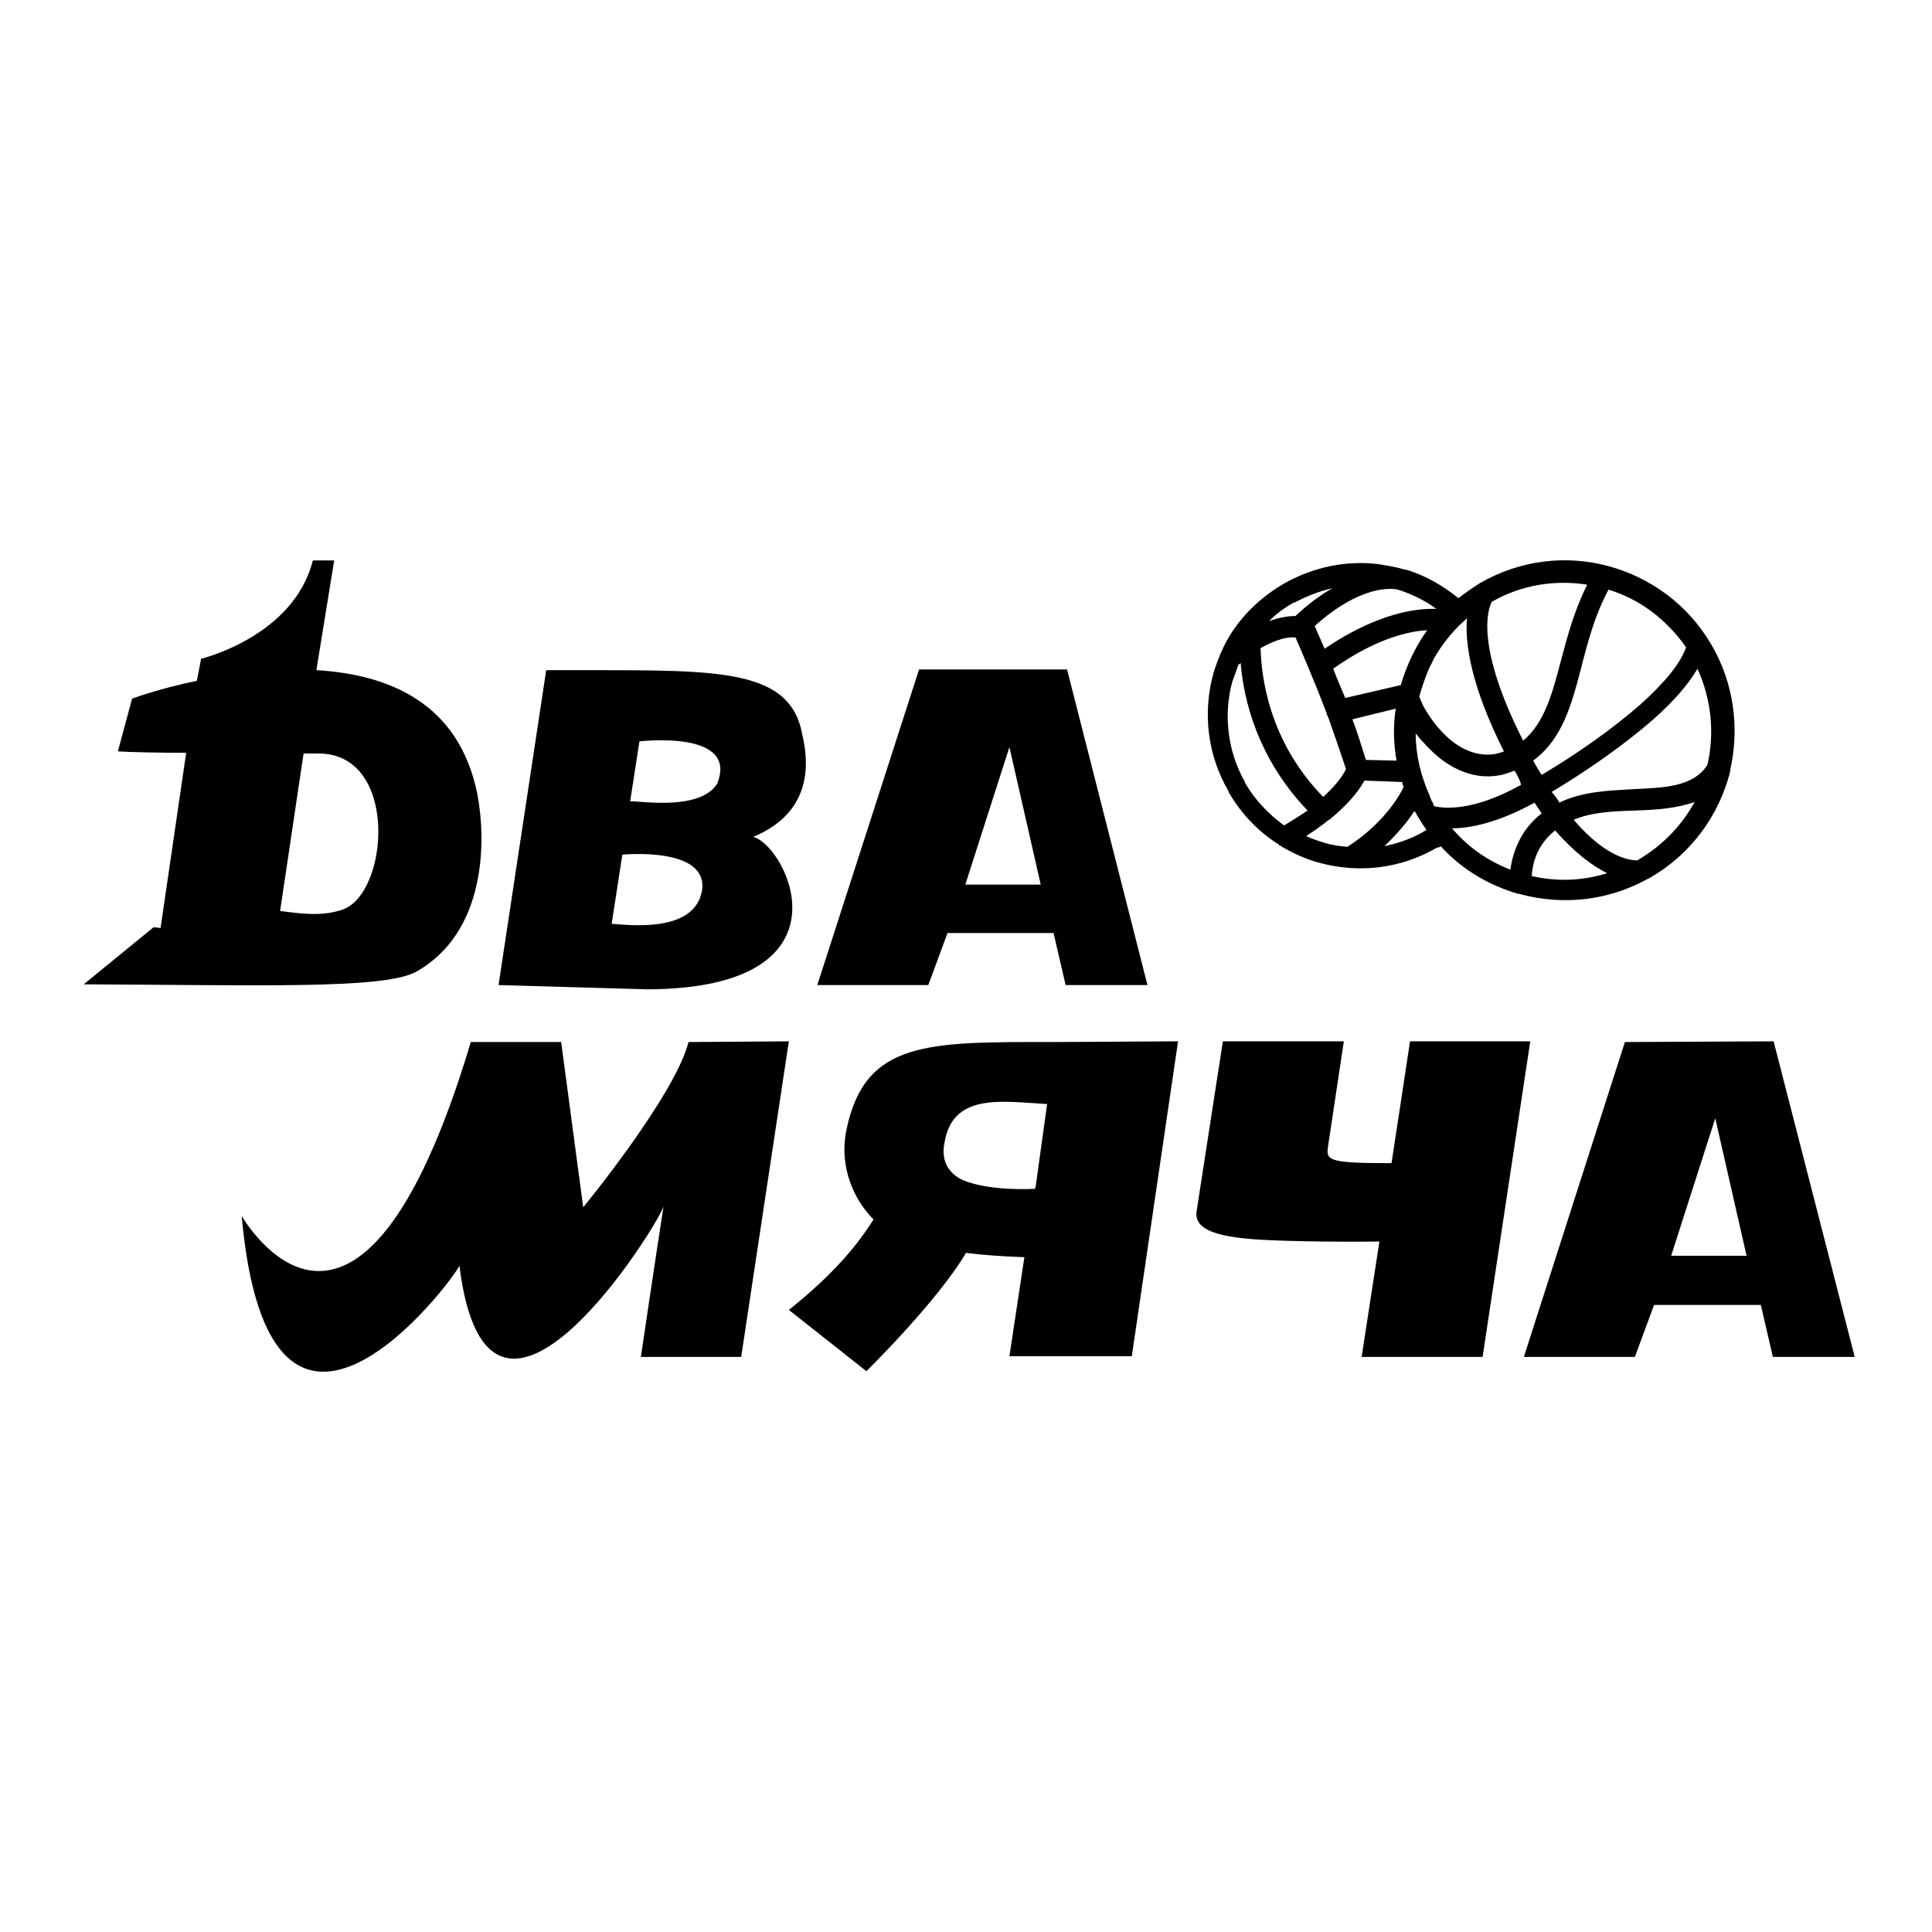
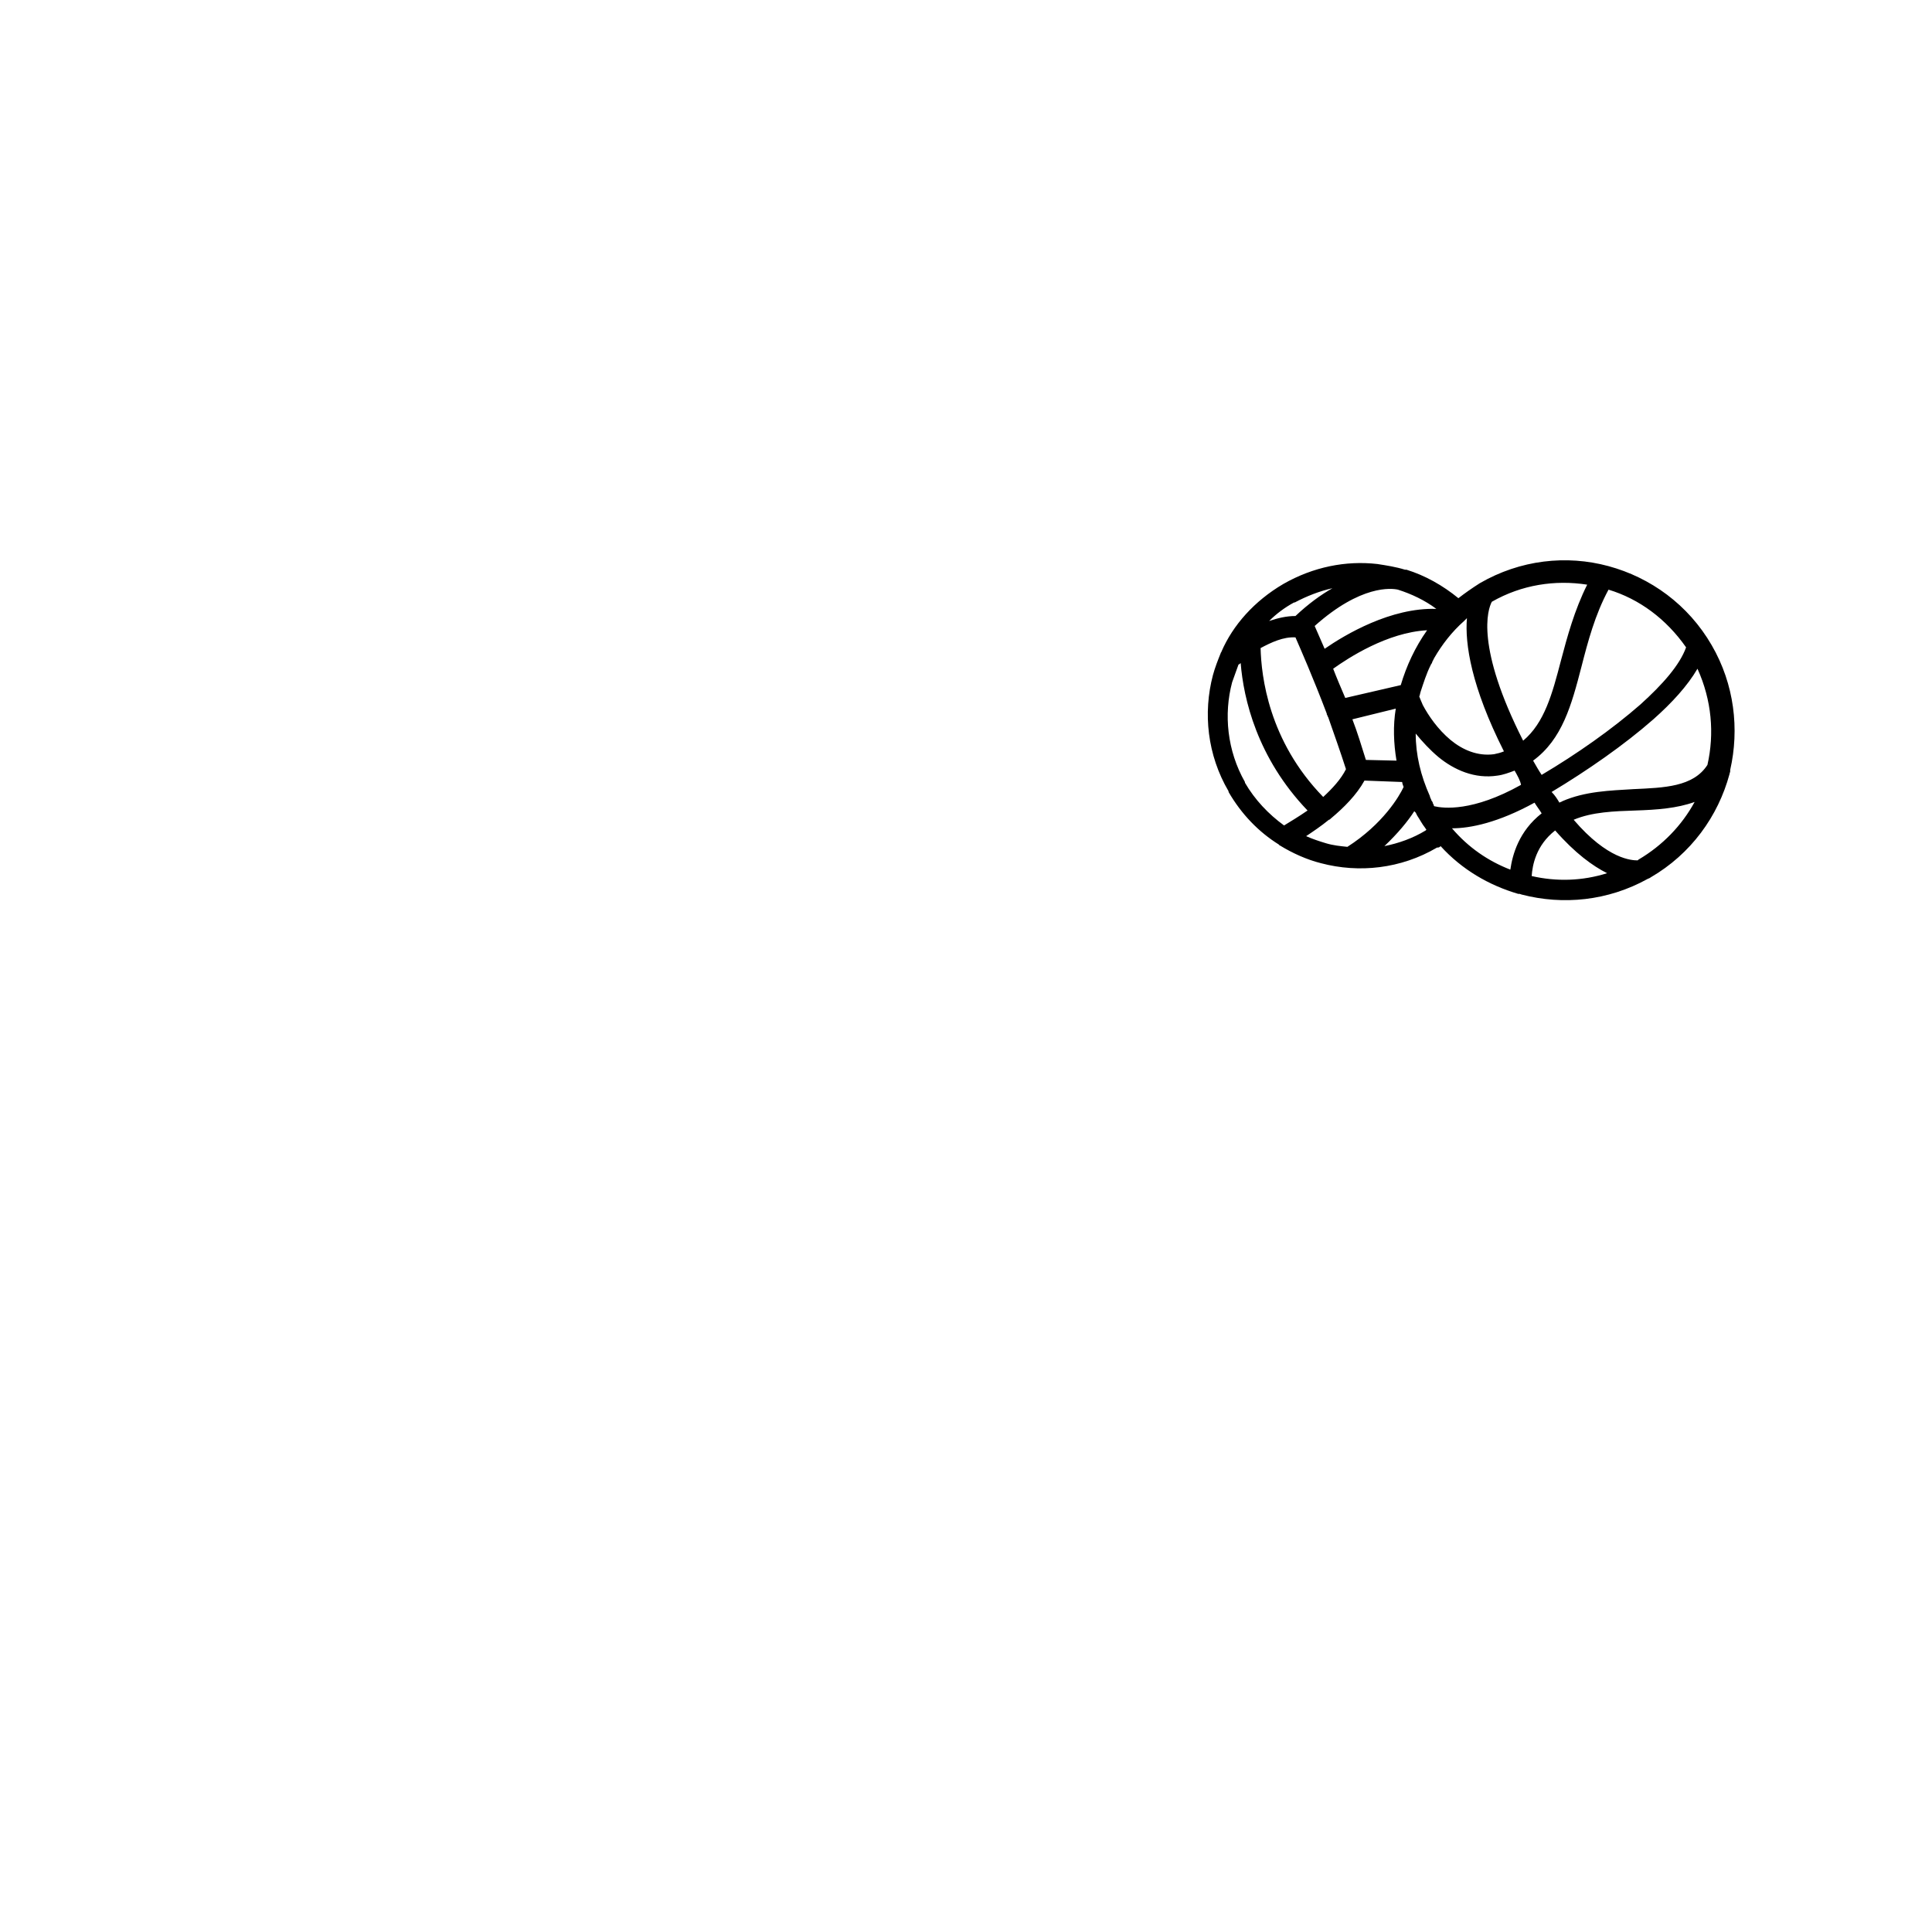
<svg xmlns="http://www.w3.org/2000/svg" width="300" height="300" viewBox="0 0 300 300" fill="none">
-   <path d="M94.981 143.444C95.202 142.006 96.638 132.713 96.638 132.713C96.638 132.713 110.007 131.386 109.012 138.245C107.908 145.104 97.08 143.555 94.981 143.444ZM99.29 115.124C99.29 115.124 114.868 113.243 111.333 121.761C108.57 125.855 99.842 124.417 97.853 124.417L99.29 115.124ZM53.217 141.232C50.013 142.338 46.919 141.895 43.494 141.453L47.14 117.005H49.571C61.945 117.115 60.398 138.687 53.217 141.232ZM74.099 123.2C71.226 109.15 60.398 104.725 49.129 104.061L51.891 87.025H48.577C45.593 98.862 31.23 102.291 31.23 102.291L30.567 105.721C24.601 106.938 20.513 108.486 20.513 108.486L18.303 116.673C19.961 116.783 24.159 116.894 28.91 116.894L24.933 144.108C24.27 143.997 23.828 143.997 23.828 143.997L13 152.847C40.18 152.958 59.294 153.622 64.487 150.967C75.535 144.882 75.535 130.501 74.099 123.2ZM149.892 137.36L156.742 116.009L161.604 137.36H149.892ZM165.692 103.951H142.711L126.911 152.958H144.147L147.13 144.882H163.593L165.471 152.958H178.177L165.692 103.951ZM116.967 129.948C126.248 126.076 125.585 118.332 124.591 114.128C122.602 102.955 109.786 104.172 84.816 104.061L77.413 152.958L100.505 153.622C133.098 153.511 122.271 131.386 116.967 129.948Z" fill="black" />
-   <path d="M160.831 184.154L160.72 184.597C160.72 184.597 153.87 185.039 149.561 183.269C147.351 182.274 146.025 180.282 146.688 177.296C148.014 169.552 155.969 171.101 162.598 171.432L160.831 184.154ZM163.593 161.808C144.258 161.808 134.314 161.476 131.441 175.415C130.226 181.278 132.657 186.367 135.64 189.354C133.209 193.226 129.563 197.761 122.492 203.403L134.535 212.917C134.535 212.917 145.473 202.186 150.003 194.553C152.765 194.885 155.748 195.106 159.063 195.217L156.743 210.594H175.746L182.928 161.697L163.593 161.808ZM106.913 161.808C104.814 170.105 90.561 187.473 90.561 187.473L87.136 161.808H73.105C55.537 220.55 37.528 188.801 37.528 188.801C41.837 236.812 70.232 198.978 71.337 196.544C75.867 232.94 102.825 189.243 103.046 187.252C101.941 194.332 99.511 210.705 99.511 210.705H115.089L122.492 161.697L106.913 161.808ZM259.495 194.996L266.345 173.645L271.206 194.996H259.495ZM275.405 161.697L252.313 161.808L236.624 210.705H253.86L256.843 202.629H273.416L275.294 210.705H288L275.405 161.697ZM218.946 161.697C218.946 161.697 216.626 177.074 216.074 180.614C205.909 180.614 205.909 180.172 206.24 177.849C206.903 173.424 208.671 161.697 208.671 161.697H189.888L185.8 188.137C185.248 192.009 192.54 192.451 199.832 192.673C207.014 192.894 214.195 192.783 214.195 192.783L211.433 210.705H230.216L237.618 161.697H218.946Z" fill="black" />
  <path d="M197.07 96.428C198.396 95.986 199.722 95.654 201.158 95.654C203.147 93.773 205.135 92.335 206.903 91.339C204.914 91.782 202.926 92.556 201.047 93.552H200.937C199.501 94.326 198.175 95.322 197.07 96.428ZM205.688 100.743C208.892 98.53 215.963 94.326 223.034 94.547C221.266 93.22 219.167 92.224 217.068 91.561C216.074 91.339 211.323 90.786 204.141 97.203C204.472 97.977 205.025 99.194 205.688 100.743ZM203.036 125.855C195.192 117.668 193.092 108.486 192.651 102.955C192.54 103.066 192.43 103.176 192.319 103.176C191.988 104.061 191.656 105.057 191.325 105.942C189.999 110.92 190.551 116.562 193.313 121.43V121.54C194.86 124.195 196.959 126.408 199.39 128.178C200.274 127.625 201.6 126.85 203.036 125.855ZM195.744 100.632C195.855 104.946 196.959 115.013 205.467 123.753C206.903 122.425 208.229 120.987 209.002 119.438C208.119 116.673 207.124 113.907 206.24 111.363C206.13 111.252 206.13 111.031 206.019 110.92V110.809C203.92 105.278 201.931 100.743 201.158 98.972C199.28 98.862 197.401 99.747 195.744 100.632ZM219.609 125.965C218.615 127.514 217.068 129.395 214.969 131.386C217.178 130.943 219.388 130.169 221.377 128.952L221.487 128.842L221.266 128.51C220.824 127.956 220.493 127.293 220.051 126.629L219.83 126.186L219.609 125.965ZM217.51 106.384C218.394 103.398 219.72 100.521 221.598 97.866C215.411 98.198 209.334 102.181 207.014 103.84C207.566 105.278 208.229 106.827 208.892 108.376L217.51 106.384ZM216.847 118.111C216.405 115.456 216.294 112.69 216.736 110.035L209.997 111.695C210.77 113.686 211.433 115.898 212.096 118L216.847 118.111ZM217.952 122.204C217.841 121.872 217.731 121.651 217.731 121.43L211.875 121.208C210.66 123.421 208.671 125.412 206.682 127.071C206.572 127.182 206.461 127.293 206.351 127.293C205.135 128.288 203.81 129.173 202.815 129.837C203.81 130.28 204.804 130.612 205.909 130.943C207.014 131.275 208.119 131.386 209.223 131.497C214.748 127.956 217.289 123.642 217.952 122.204ZM235.188 119.66C234.304 119.991 233.42 120.323 232.536 120.434C229 120.987 225.796 119.549 223.366 117.558C222.04 116.451 220.824 115.124 219.83 113.907C219.83 117.226 220.603 120.434 222.04 123.642V123.753C222.15 123.863 222.15 124.085 222.261 124.195V124.306L222.371 124.416L222.482 124.638V124.748L222.592 124.859V124.97L222.703 125.191C224.139 125.523 228.669 126.076 236.182 121.872C236.072 121.208 235.63 120.434 235.188 119.66ZM249.772 91.561C247.673 95.433 246.568 99.636 245.573 103.508C244.026 109.482 242.59 114.792 238.06 118.111C238.502 118.885 238.944 119.66 239.386 120.323C244.8 117.115 250.324 113.243 254.744 109.371C258.169 106.274 260.82 103.287 261.815 100.521C258.721 96.096 254.523 92.999 249.772 91.561ZM236.513 115.013C239.828 112.248 241.043 107.712 242.369 102.623C243.364 98.862 244.468 94.769 246.457 90.786C241.485 90.012 236.292 90.786 231.652 93.441C230.989 94.658 229.111 100.411 236.513 115.013ZM220.382 108.154C220.493 108.486 220.714 108.929 220.935 109.482C221.819 111.141 223.255 113.243 225.244 114.903C227.122 116.451 229.442 117.447 231.984 117.115C232.536 117.005 232.978 116.894 233.53 116.673C228.448 106.606 227.454 99.968 227.785 95.986L227.343 96.428C225.465 98.088 223.918 100.079 222.703 102.181L222.371 102.844V102.955L222.261 103.066L222.15 103.287C221.487 104.614 221.045 106.053 220.603 107.38C220.493 107.712 220.493 107.933 220.382 108.154ZM241.485 128.952C238.502 131.275 237.95 134.373 237.839 136.032C241.706 136.917 245.684 136.807 249.551 135.59C247.341 134.483 244.579 132.492 241.485 128.952ZM263.141 124.527C260.378 125.523 257.285 125.744 253.97 125.855C250.656 125.965 247.231 126.076 244.358 127.293C249.661 133.488 253.418 133.598 254.302 133.598L254.412 133.488C258.169 131.275 261.152 128.178 263.141 124.527ZM242.148 124.638C242.259 124.527 242.48 124.527 242.59 124.416C246.126 122.868 249.993 122.757 253.639 122.536C258.39 122.315 262.92 122.204 265.129 118.775C266.234 113.907 265.792 108.708 263.583 103.84C262.036 106.495 259.605 109.15 256.732 111.695C252.202 115.677 246.457 119.66 240.933 122.978C241.485 123.531 241.817 124.085 242.148 124.638ZM234.525 135.037C234.856 132.713 235.851 129.063 239.386 126.297C239.055 125.744 238.613 125.191 238.281 124.638C232.646 127.735 228.337 128.62 225.465 128.62C228.006 131.607 231.1 133.709 234.525 135.037ZM199.28 90.676C203.92 88.021 209.002 87.025 213.864 87.578C215.3 87.799 216.736 88.021 218.173 88.463H218.394C221.266 89.348 224.029 90.897 226.459 92.888C227.454 92.114 228.558 91.339 229.774 90.565C236.072 86.914 243.253 86.14 249.772 87.91C256.29 89.68 262.146 93.884 265.792 100.189C269.328 106.274 270.101 113.243 268.665 119.549V119.77C268.665 119.881 268.554 120.102 268.554 120.213C266.787 126.74 262.588 132.603 256.29 136.253C256.18 136.364 256.07 136.364 255.849 136.475C249.661 139.904 242.701 140.568 236.292 138.908L235.961 138.798H235.74C231.21 137.47 227.012 135.037 223.697 131.386C223.587 131.497 223.476 131.607 223.255 131.607H223.145C217.51 134.926 210.991 135.59 205.135 134.041C202.926 133.488 200.716 132.492 198.727 131.275C198.727 131.275 198.617 131.275 198.617 131.165C195.413 129.173 192.761 126.408 190.772 122.978V122.868C187.458 117.226 186.795 110.699 188.342 104.836C188.673 103.619 189.115 102.513 189.557 101.406C189.557 101.296 189.667 101.296 189.667 101.185C191.435 97.092 194.75 93.331 199.28 90.676Z" fill="black" />
</svg>